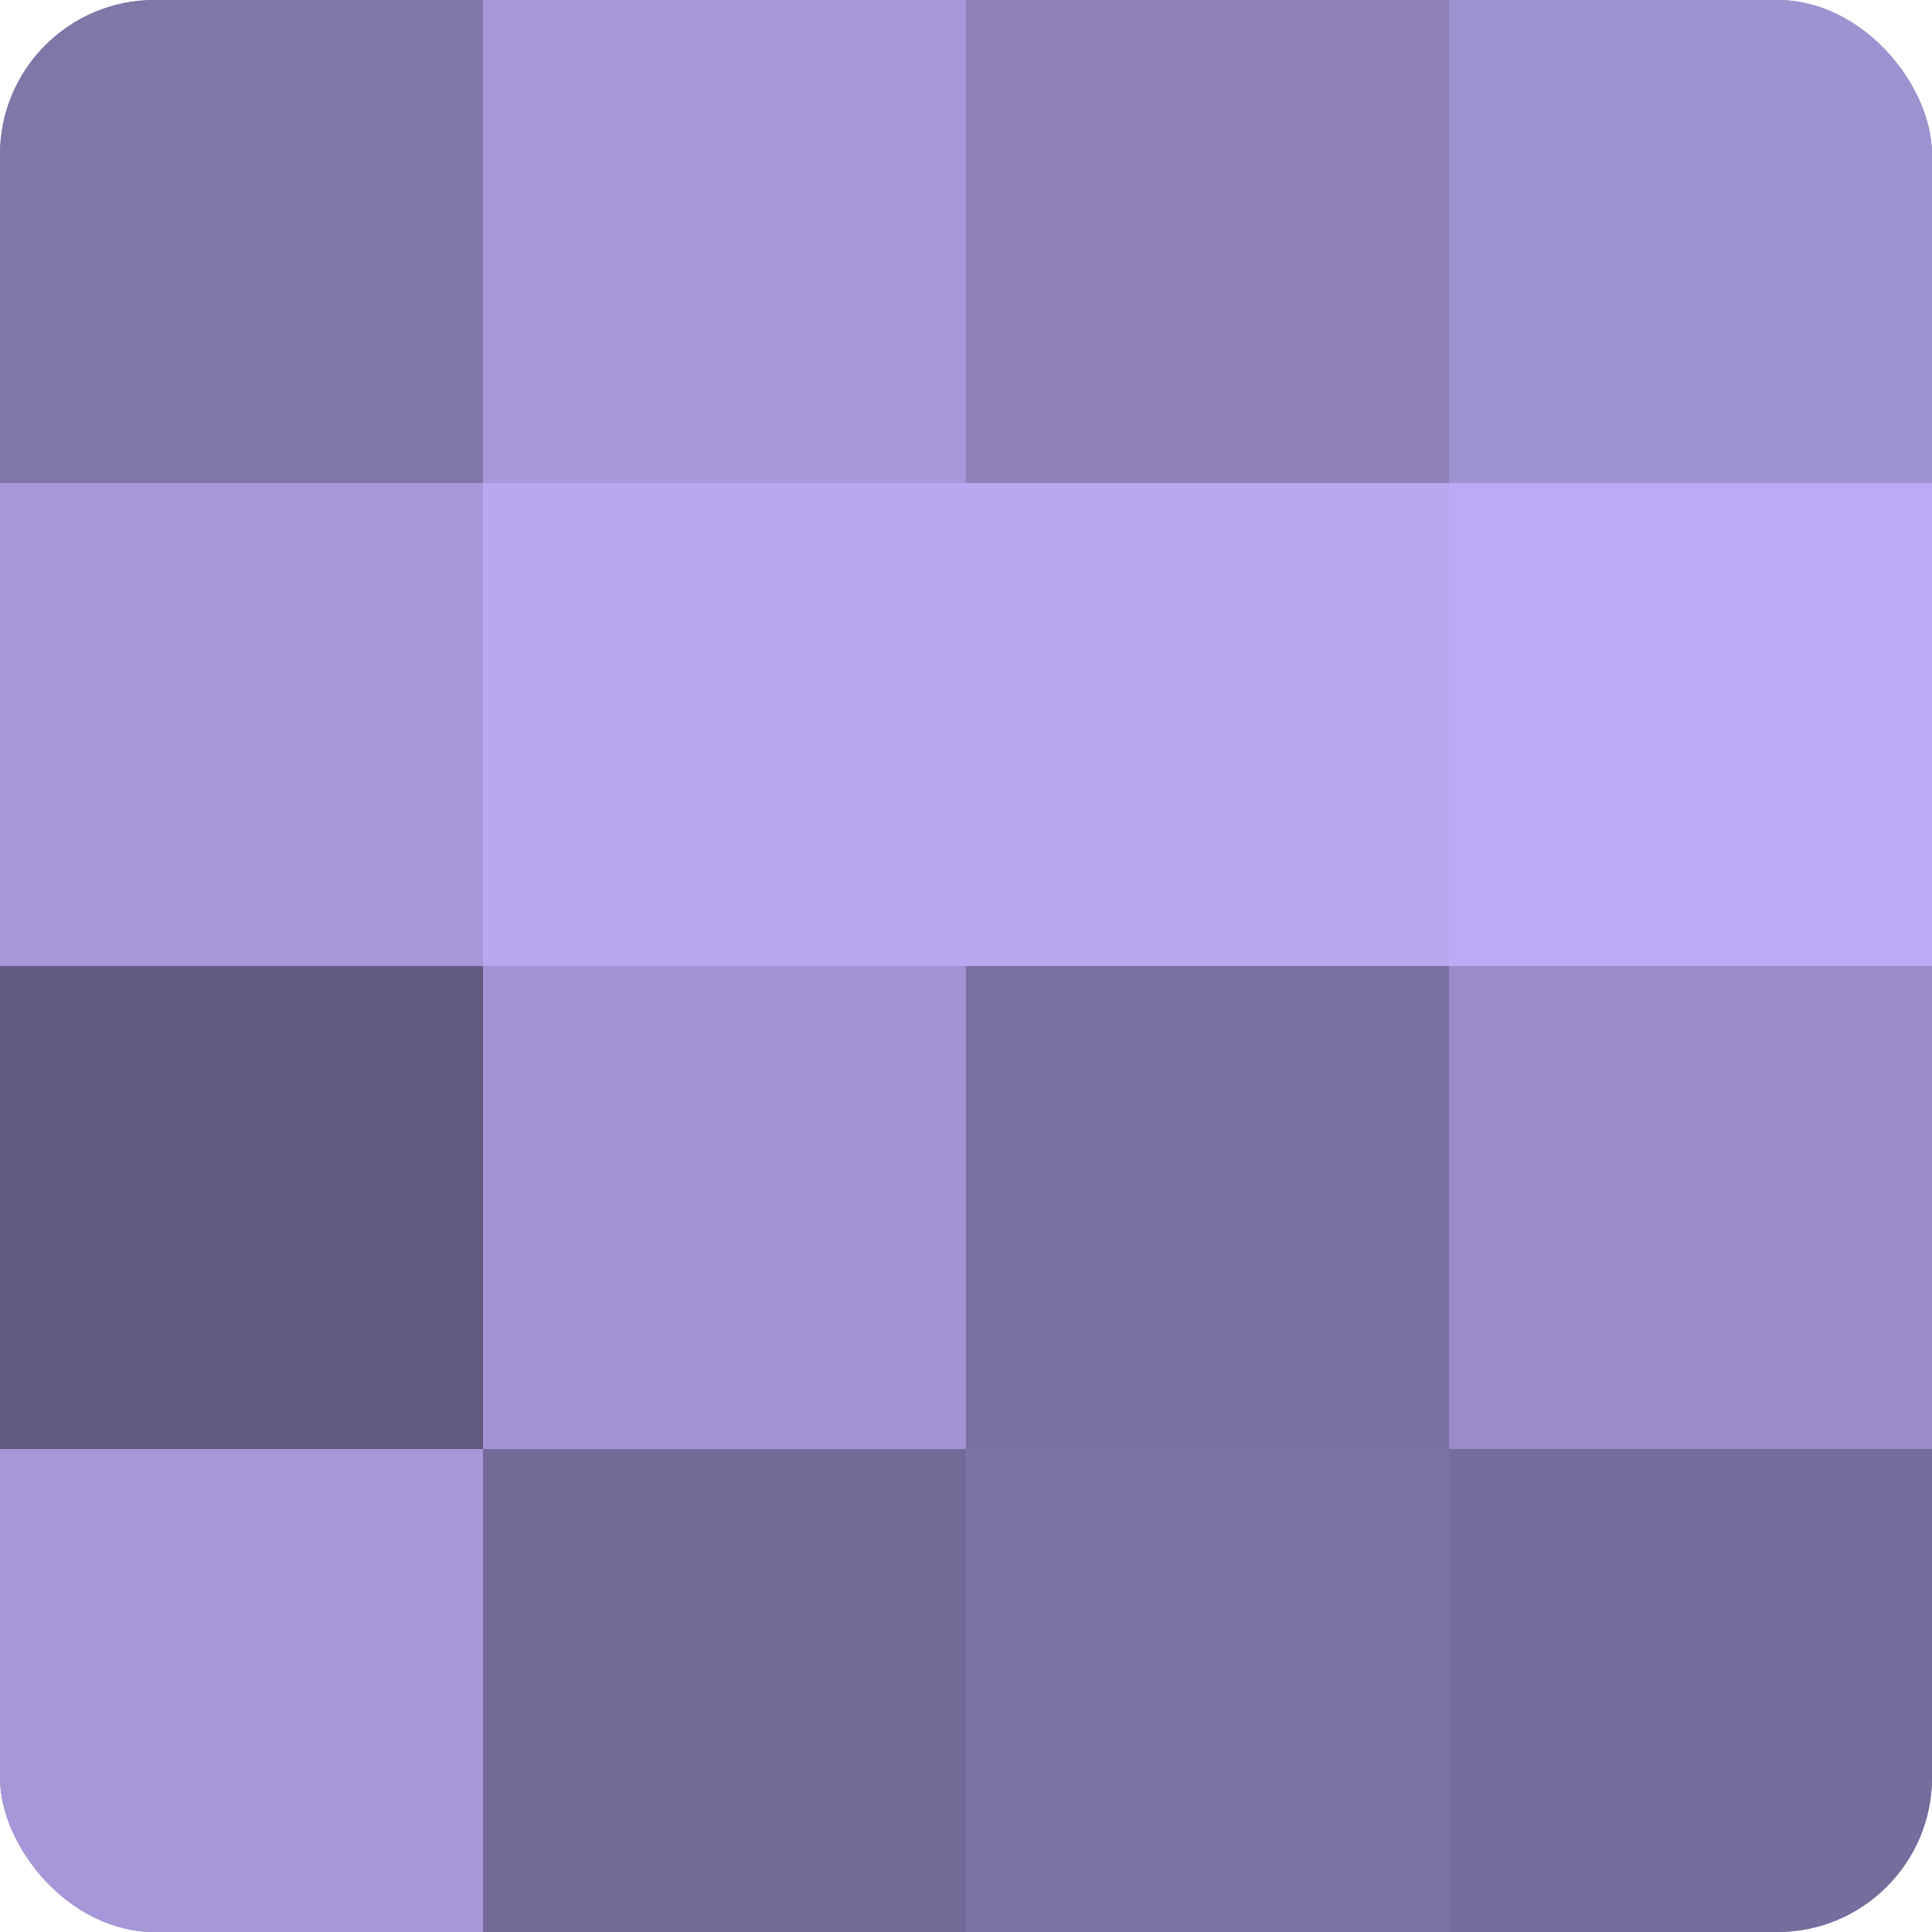
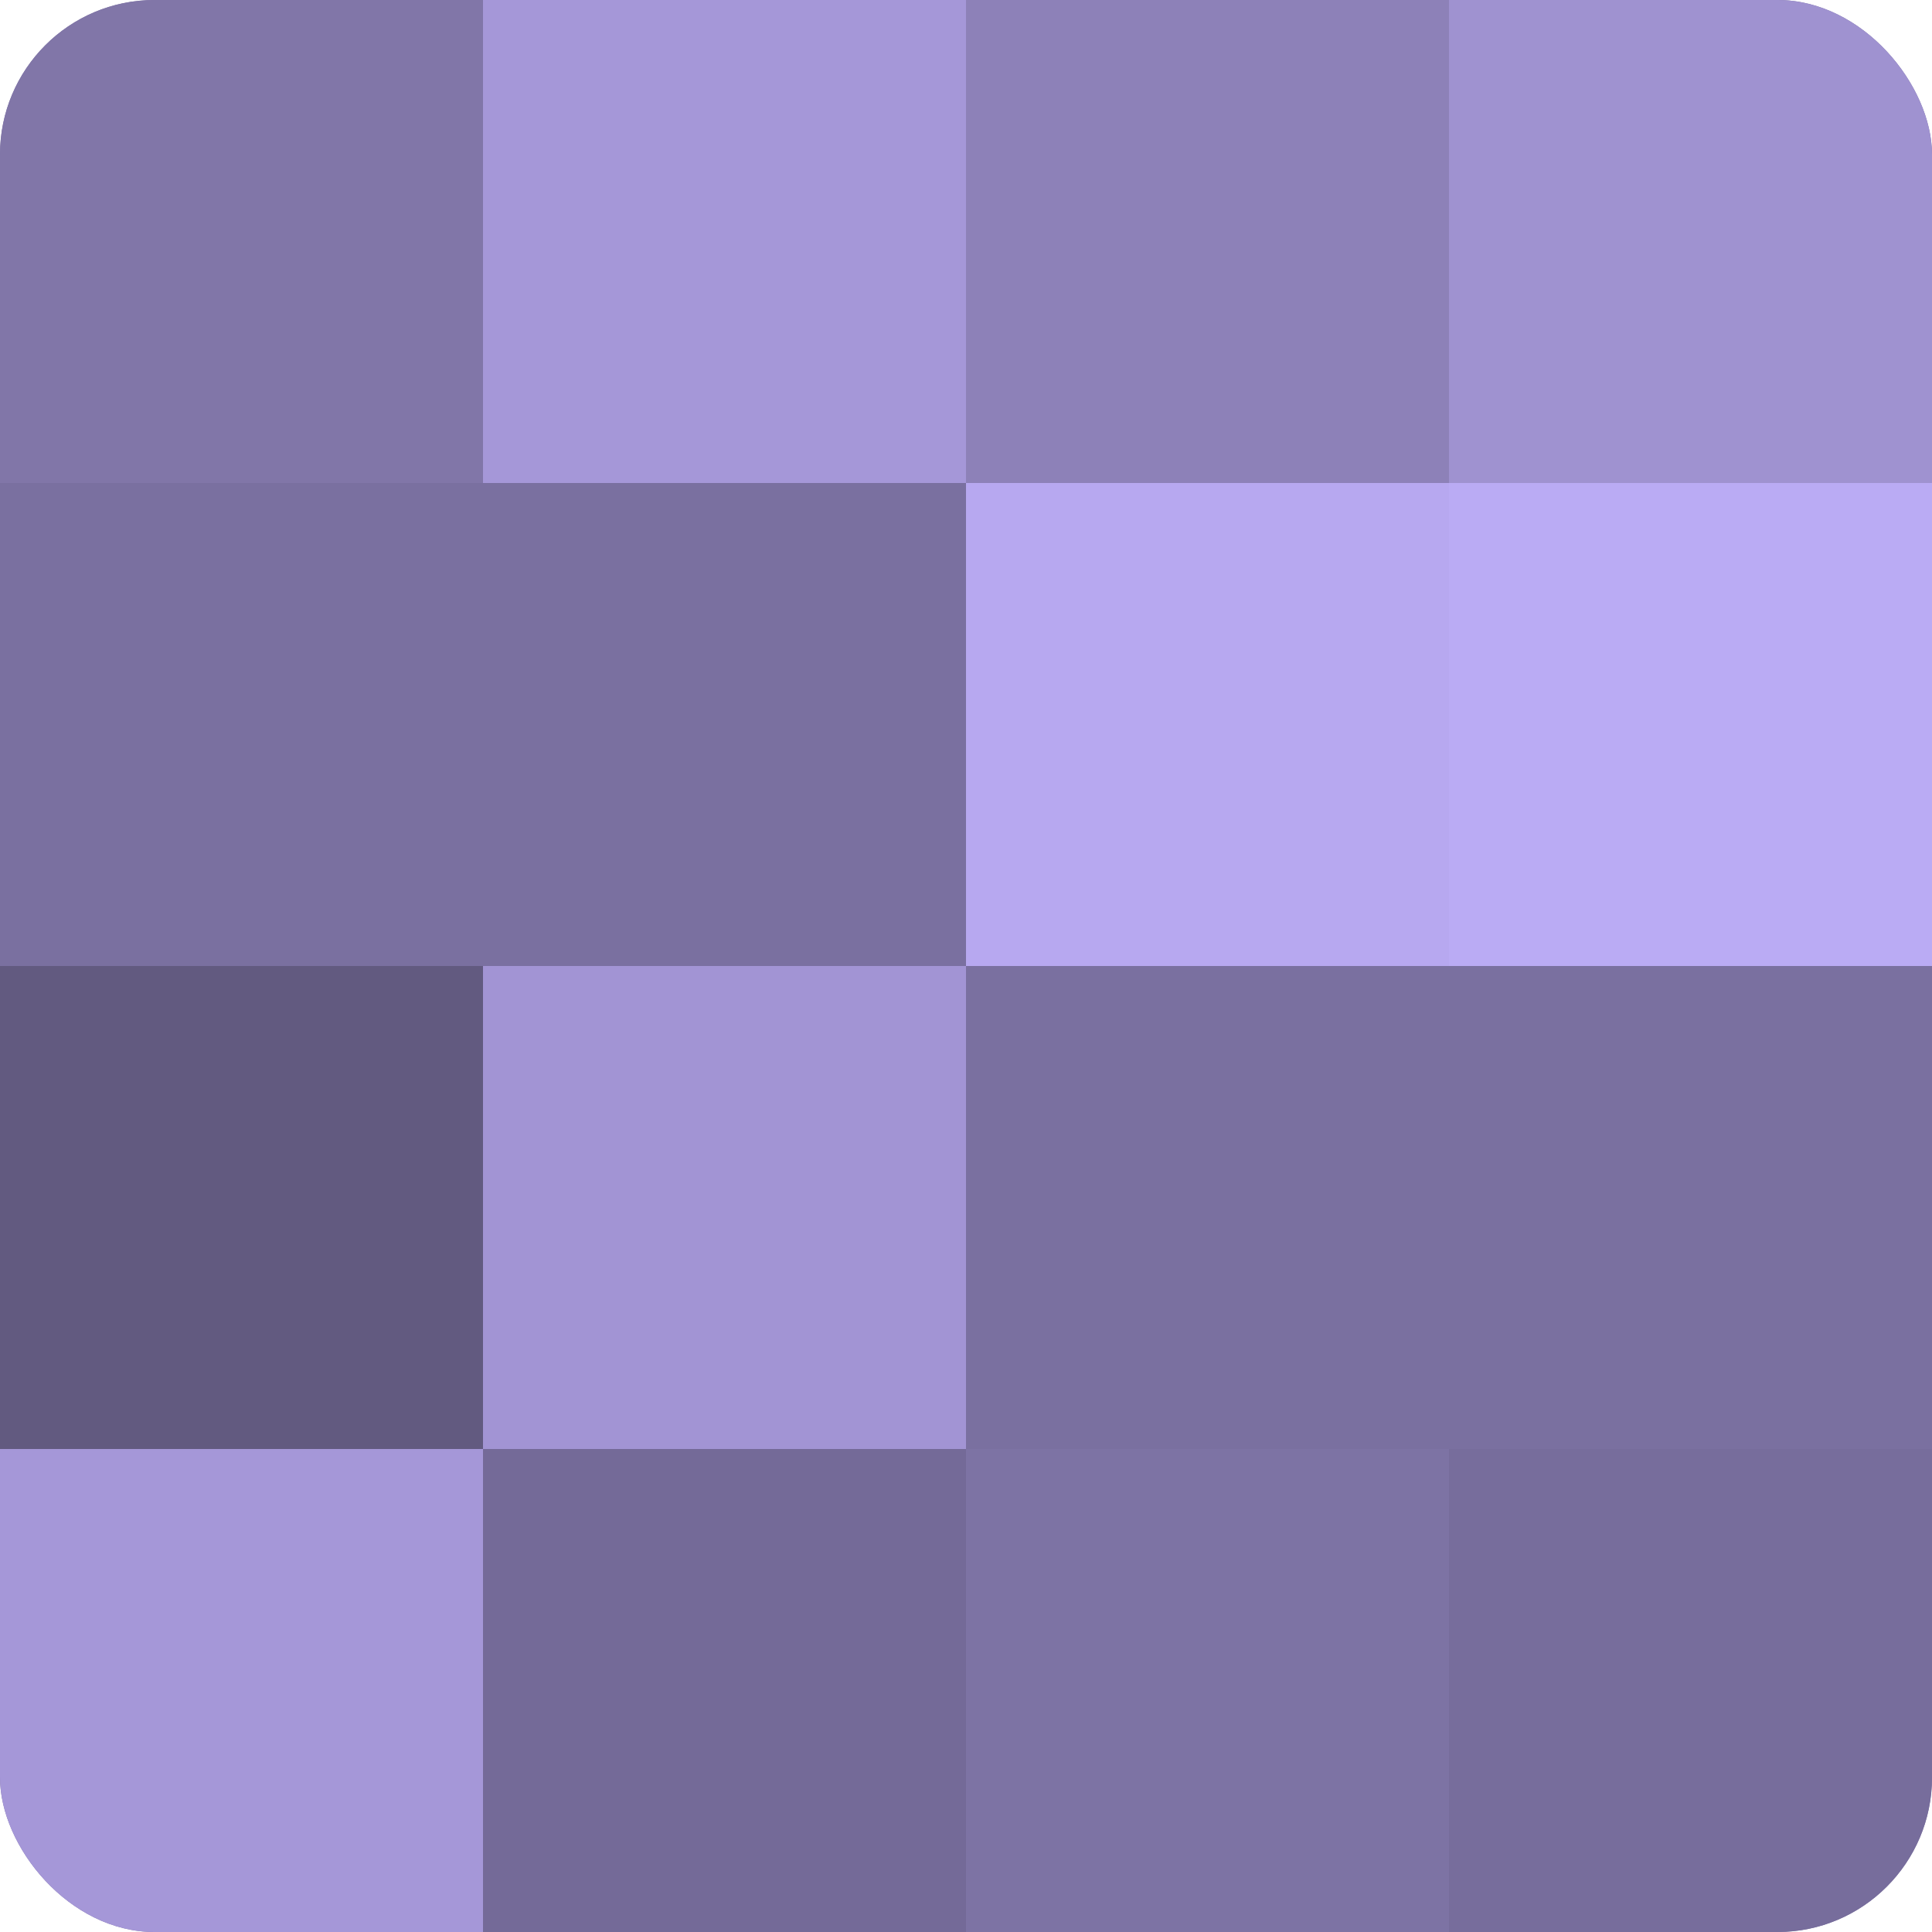
<svg xmlns="http://www.w3.org/2000/svg" width="80" height="80" viewBox="0 0 100 100" preserveAspectRatio="xMidYMid meet">
  <defs>
    <clipPath id="c" width="100" height="100">
      <rect width="100" height="100" rx="8" ry="8" />
    </clipPath>
  </defs>
  <g clip-path="url(#c)">
    <rect width="100" height="100" fill="#7a70a0" />
    <rect width="25" height="25" fill="#8176a8" />
-     <rect y="25" width="25" height="25" fill="#a597d8" />
    <rect y="50" width="25" height="25" fill="#625a80" />
    <rect y="75" width="25" height="25" fill="#a597d8" />
    <rect x="25" width="25" height="25" fill="#a597d8" />
-     <rect x="25" y="25" width="25" height="25" fill="#b7a8f0" />
    <rect x="25" y="50" width="25" height="25" fill="#a294d4" />
    <rect x="25" y="75" width="25" height="25" fill="#746a98" />
    <rect x="50" width="25" height="25" fill="#8d81b8" />
    <rect x="50" y="25" width="25" height="25" fill="#b7a8f0" />
    <rect x="50" y="50" width="25" height="25" fill="#7a70a0" />
    <rect x="50" y="75" width="25" height="25" fill="#7d73a4" />
    <rect x="75" width="25" height="25" fill="#9f92d0" />
    <rect x="75" y="25" width="25" height="25" fill="#baabf4" />
-     <rect x="75" y="50" width="25" height="25" fill="#998cc8" />
    <rect x="75" y="75" width="25" height="25" fill="#776d9c" />
  </g>
</svg>